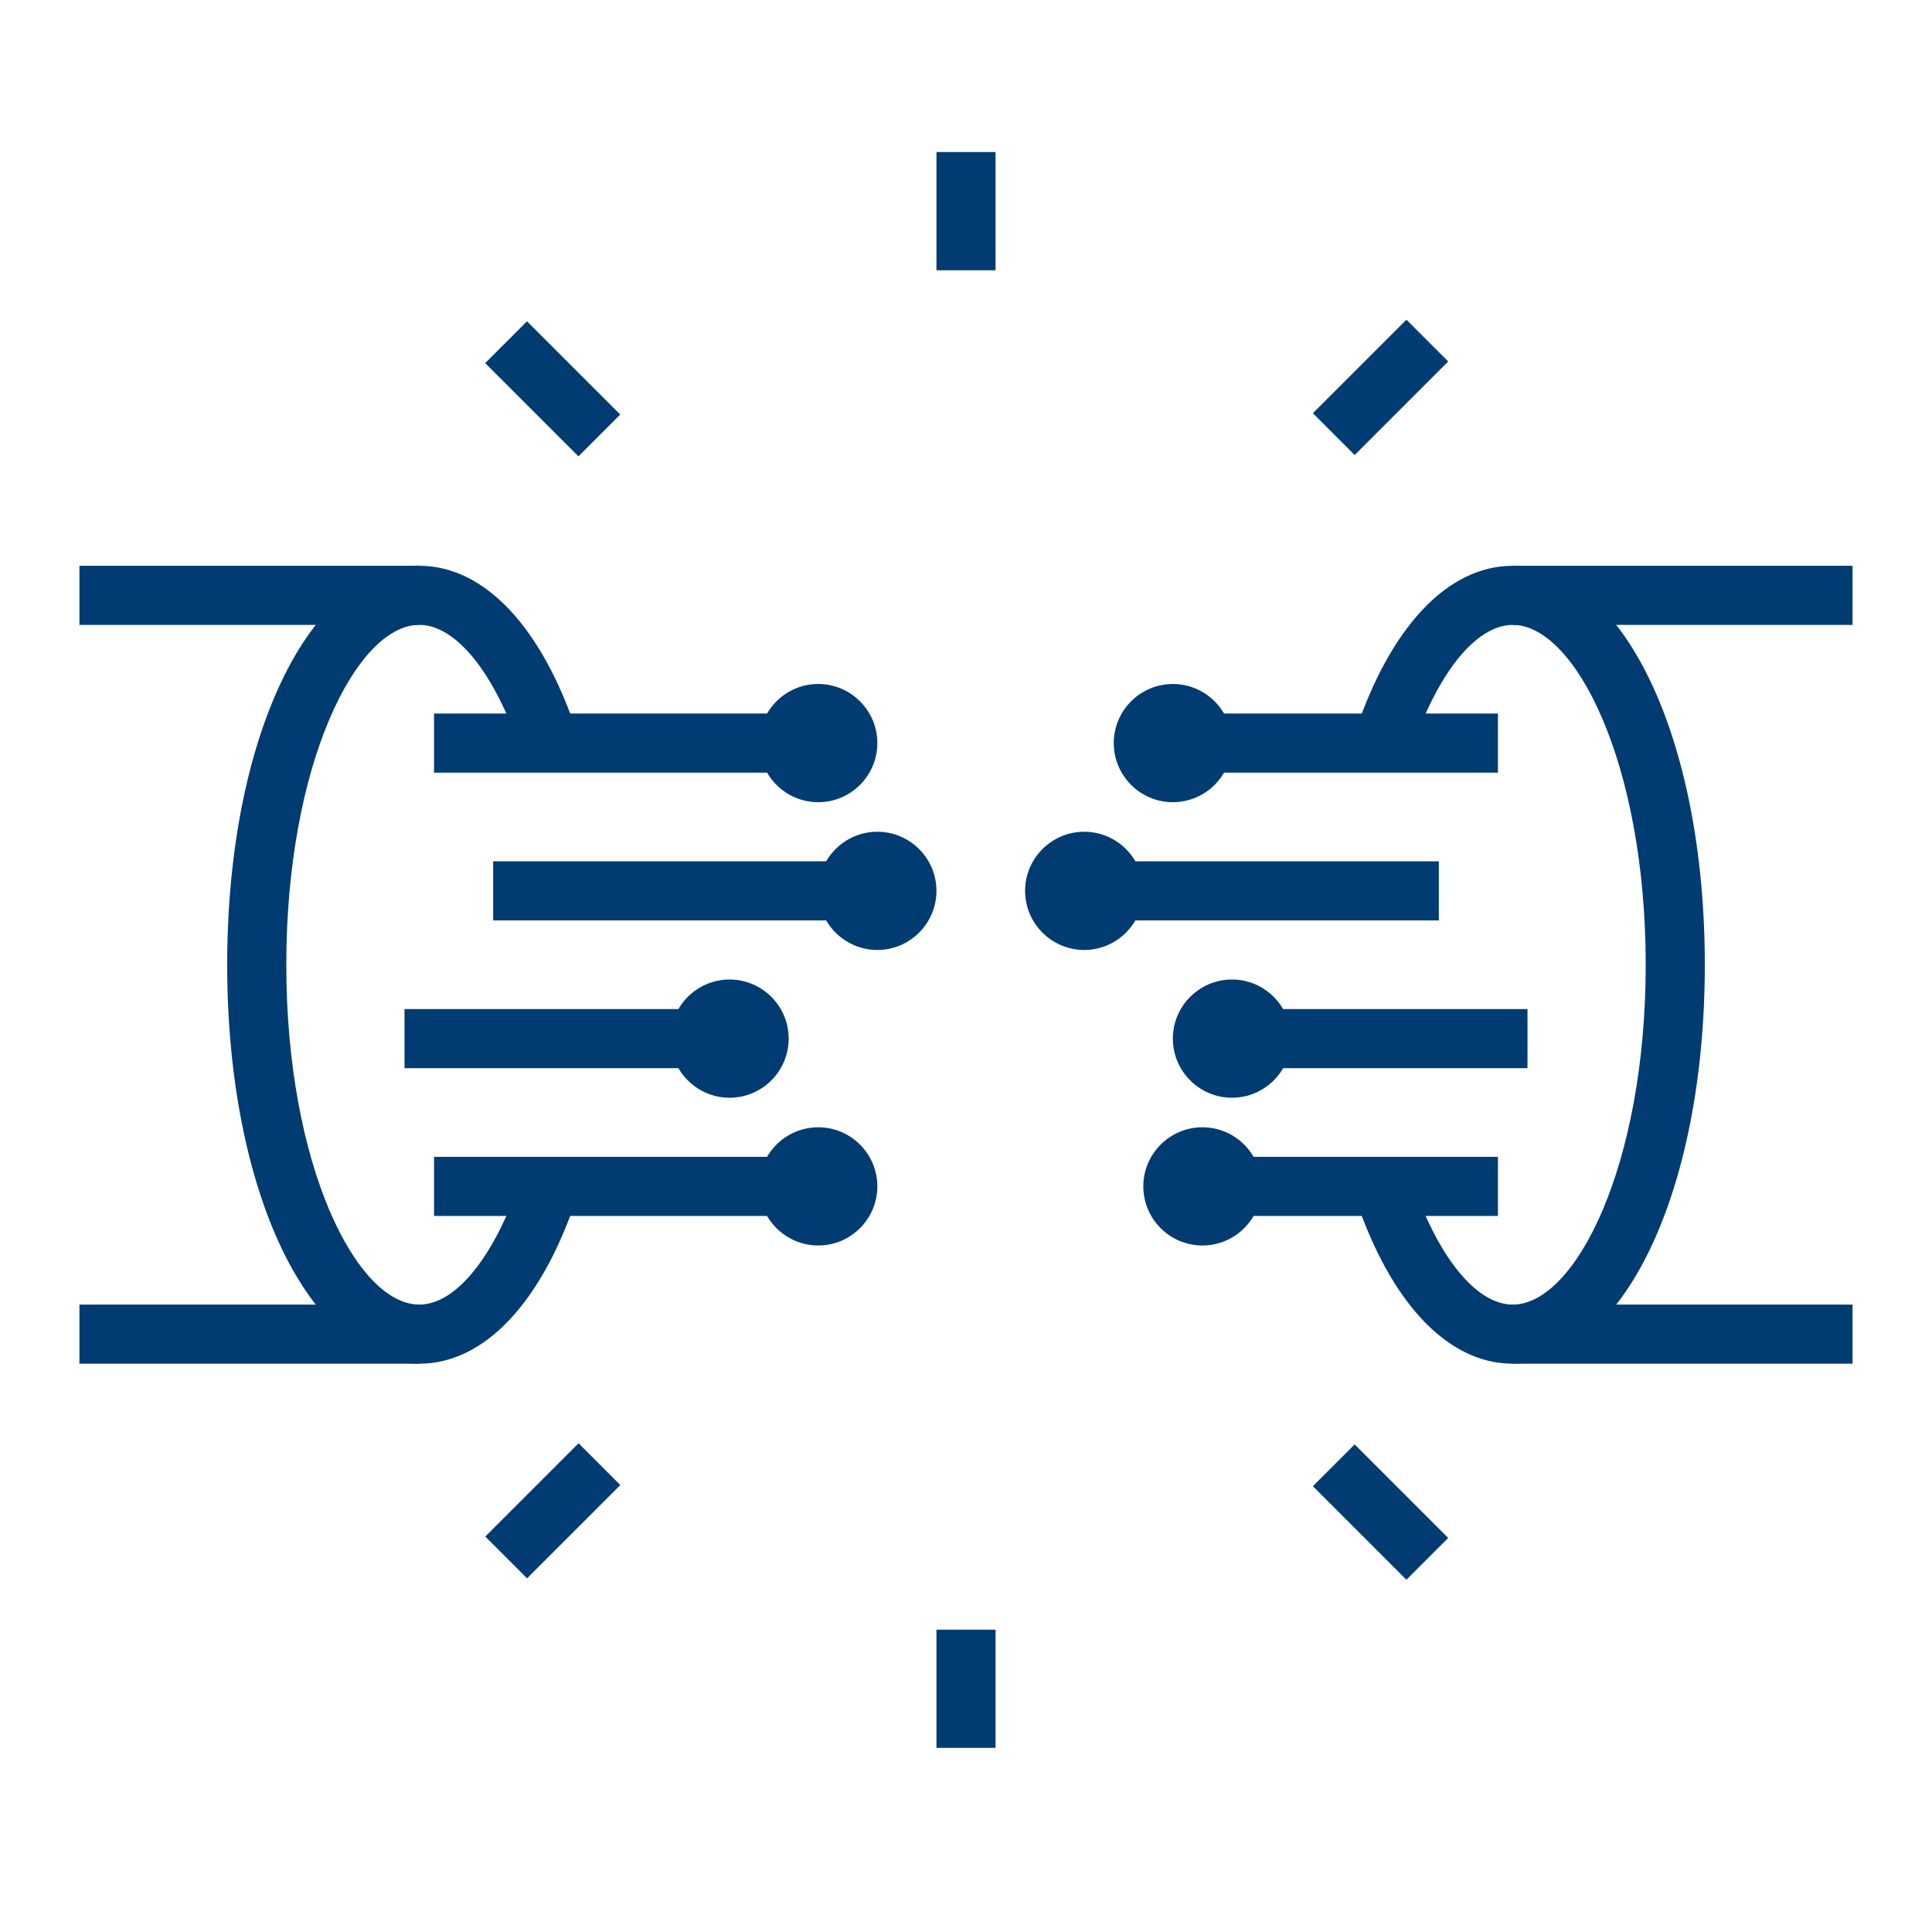
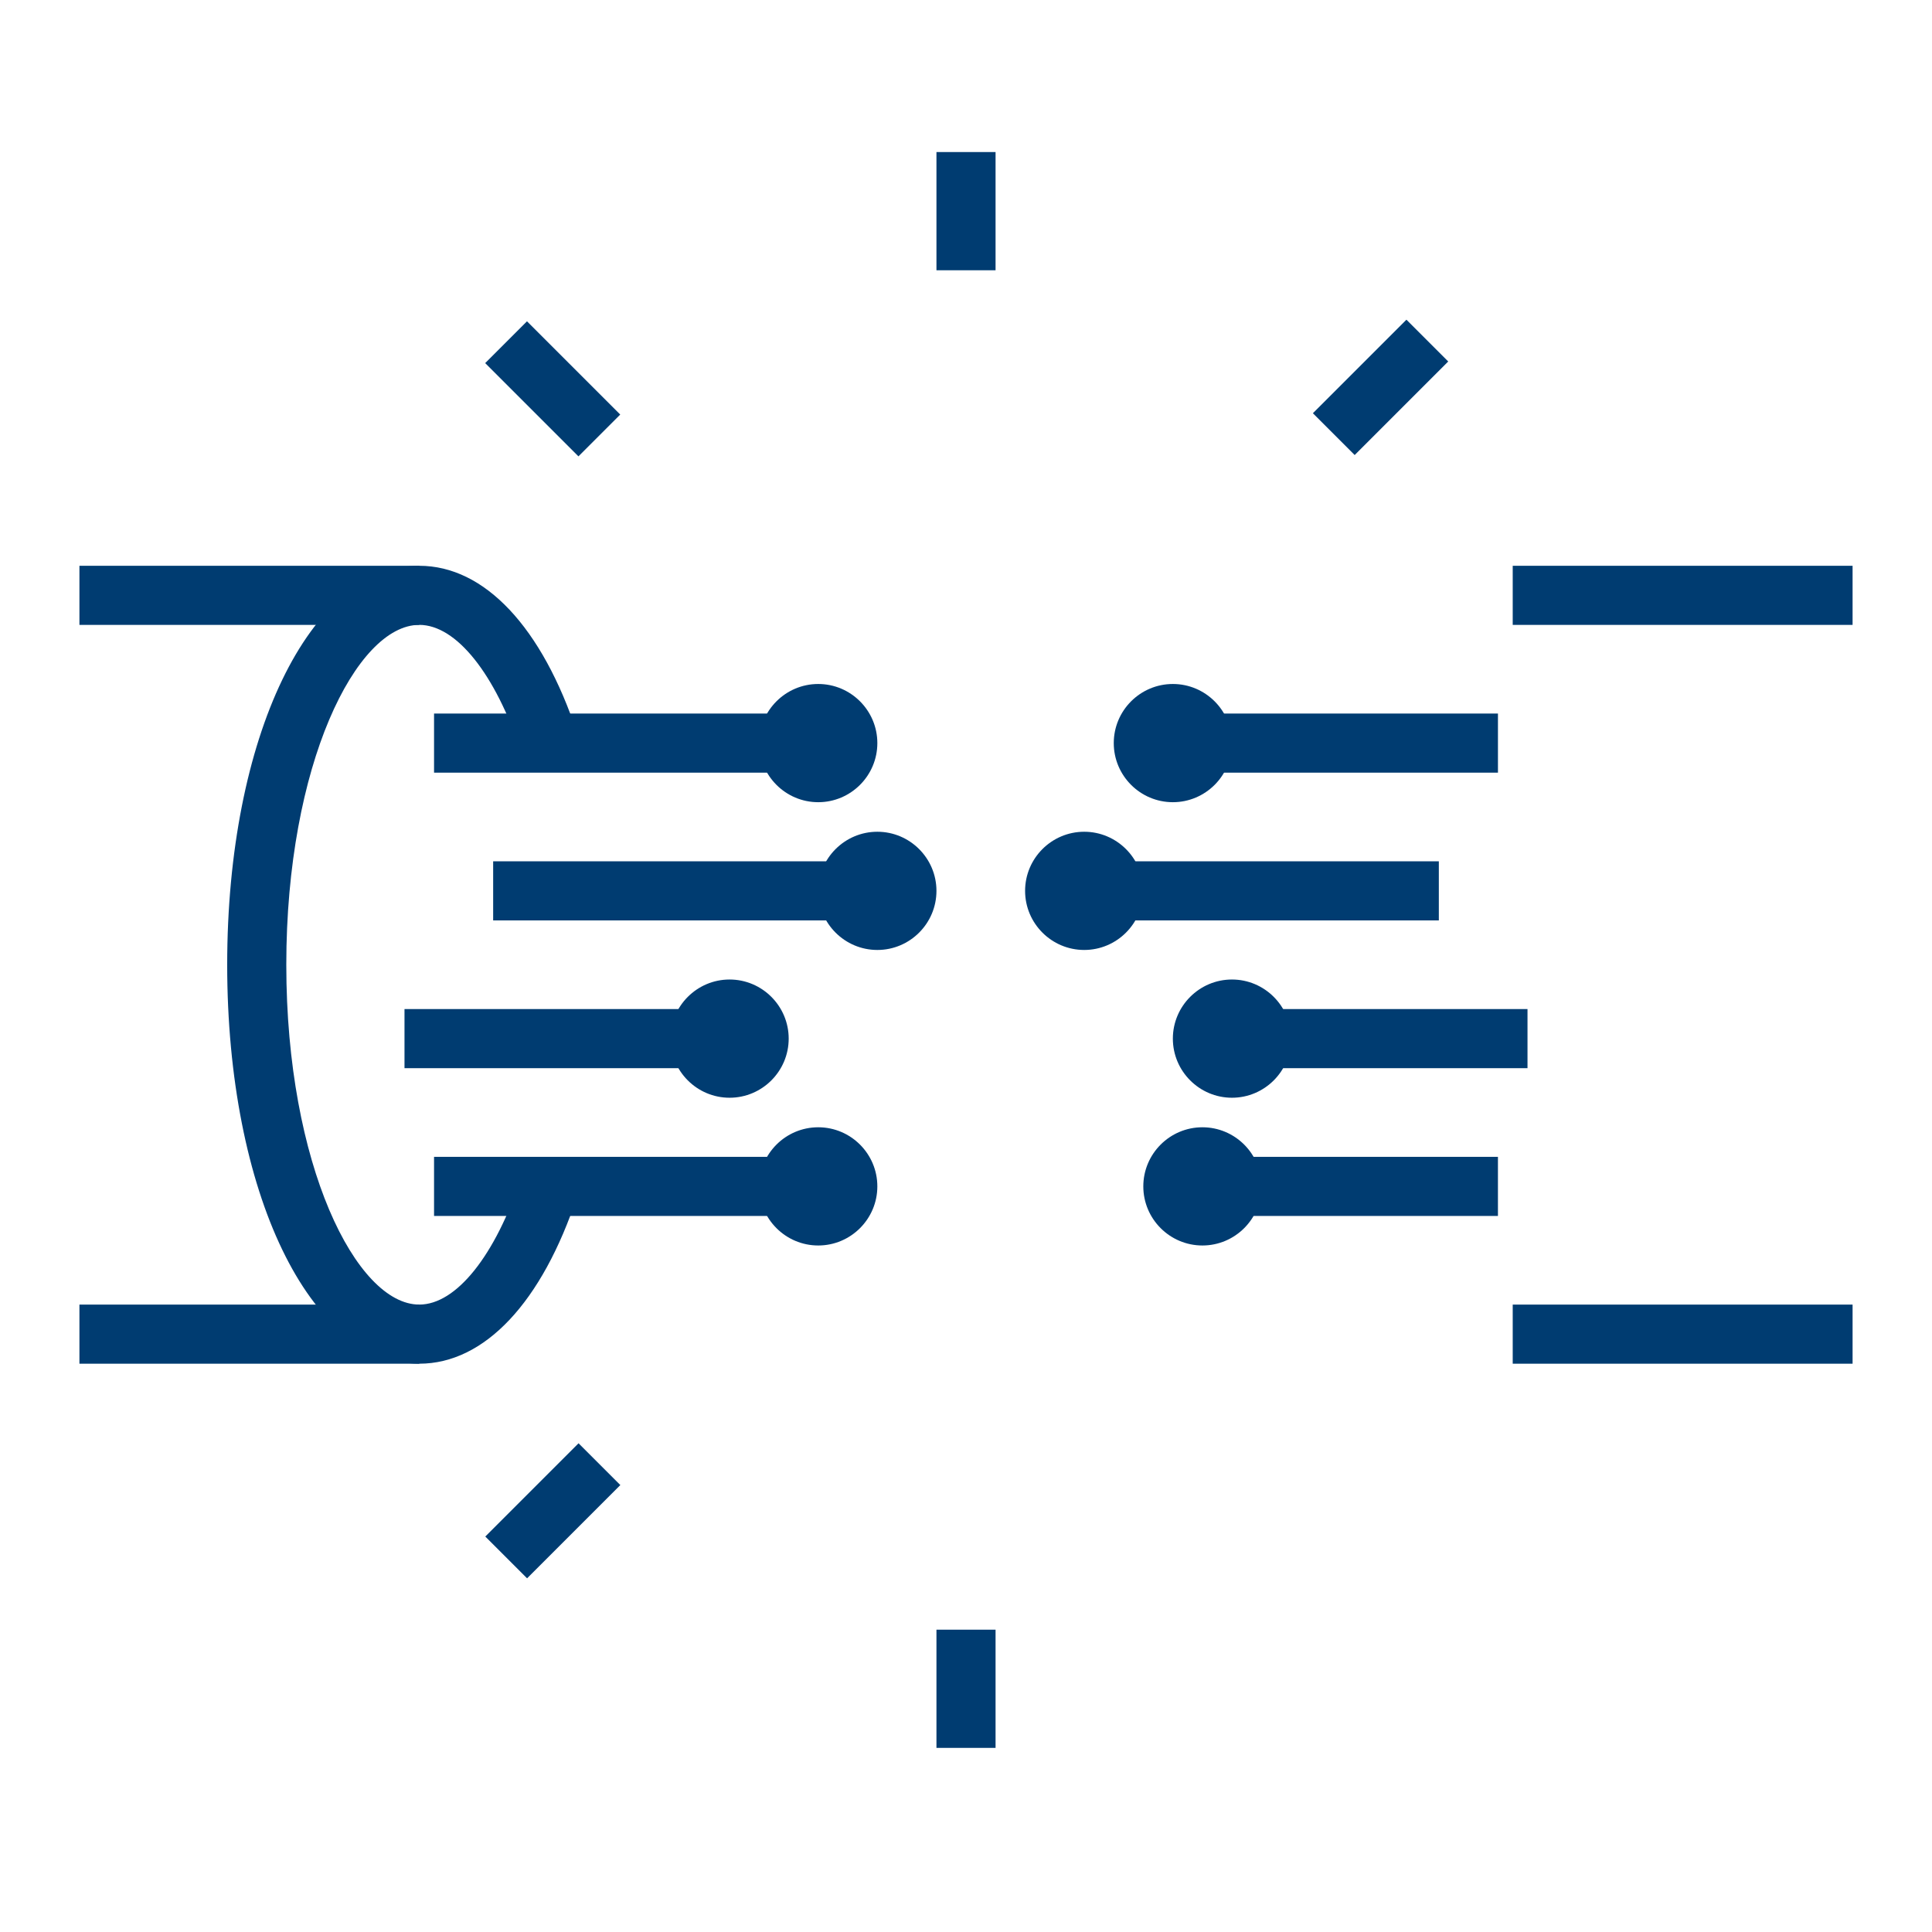
<svg xmlns="http://www.w3.org/2000/svg" version="1.1" id="Layer_1" x="0px" y="0px" width="160px" height="160px" viewBox="0 0 160 160" enable-background="new 0 0 160 160" xml:space="preserve">
  <g>
    <path fill="#003C71" d="M97.132,66.435c-2.698,0-4.895-2.196-4.895-4.895s2.196-4.895,4.895-4.895c2.696,0,4.895,2.197,4.895,4.895   S99.828,66.435,97.132,66.435z M97.132,61.536v0.005V61.536z" />
    <path fill="#003C71" d="M89.79,78.672c-2.699,0-4.896-2.196-4.896-4.895c0-2.698,2.196-4.895,4.896-4.895   c2.695,0,4.895,2.196,4.895,4.895C94.685,76.476,92.485,78.672,89.79,78.672z M89.79,73.773v0.004V73.773z" />
    <path fill="#003C71" d="M102.026,90.91c-2.698,0-4.895-2.197-4.895-4.896c0-2.697,2.196-4.895,4.895-4.895   c2.696,0,4.896,2.197,4.896,4.895C106.922,88.713,104.723,90.91,102.026,90.91z M102.026,86.01v0.004V86.01z" />
    <path fill="#003C71" d="M99.579,103.146c-2.698,0-4.895-2.197-4.895-4.895c0-2.699,2.196-4.895,4.895-4.895   c2.696,0,4.896,2.195,4.896,4.895C104.475,100.949,102.275,103.146,99.579,103.146z M99.579,98.246v0.006V98.246z" />
    <rect x="125.277" y="46.856" fill="#003C71" width="28.146" height="4.895" />
    <rect x="77.553" y="12.592" fill="#003C71" width="4.895" height="9.79" />
    <rect x="40.312" y="29.762" transform="matrix(0.707 0.707 -0.707 0.707 36.183 -22.933)" fill="#003C71" width="10.924" height="4.895" />
    <rect x="111.893" y="26.616" transform="matrix(0.707 0.707 -0.707 0.707 56.184 -71.45)" fill="#003C71" width="4.895" height="10.958" />
    <rect x="77.553" y="134.963" fill="#003C71" width="4.895" height="9.789" />
    <rect x="43.327" y="119.674" transform="matrix(0.707 0.707 -0.707 0.707 101.891 4.284)" fill="#003C71" width="4.895" height="10.924" />
-     <rect x="108.861" y="122.802" transform="matrix(0.707 0.707 -0.707 0.707 122.043 -44.167)" fill="#003C71" width="10.958" height="4.895" />
    <rect x="6.578" y="108.041" fill="#003C71" width="28.145" height="4.895" />
    <rect x="6.578" y="46.856" fill="#003C71" width="28.145" height="4.895" />
    <rect x="125.277" y="108.041" fill="#003C71" width="28.146" height="4.895" />
    <path fill="#003C71" d="M34.723,112.936c-9.07,0-15.908-14.203-15.908-33.04c0-18.836,6.838-33.04,15.908-33.04   c5.399,0,10.172,5.072,13.093,13.917l-4.646,1.534c-2.151-6.51-5.387-10.557-8.447-10.557c-5.21,0-11.013,11.558-11.013,28.145   c0,16.586,5.803,28.145,11.013,28.145c3.06,0,6.295-4.047,8.447-10.557l4.646,1.535C44.895,107.865,40.122,112.936,34.723,112.936z   " />
-     <path fill="#003C71" d="M125.277,112.936c-5.399,0-10.172-5.07-13.093-13.916l4.646-1.535c2.15,6.51,5.387,10.557,8.446,10.557   c5.21,0,11.014-11.559,11.014-28.145c0-16.587-5.804-28.145-11.014-28.145c-3.057,0-6.293,4.046-8.446,10.557l-4.646-1.534   c2.923-8.846,7.696-13.917,13.093-13.917c9.07,0,15.908,14.204,15.908,33.04C141.186,98.732,134.348,112.936,125.277,112.936z" />
    <rect x="99.579" y="59.093" fill="#003C71" width="24.475" height="4.895" />
    <rect x="92.237" y="71.33" fill="#003C71" width="26.921" height="4.895" />
    <rect x="104.475" y="83.566" fill="#003C71" width="22.026" height="4.896" />
    <rect x="102.026" y="95.805" fill="#003C71" width="22.027" height="4.895" />
    <rect x="35.946" y="59.093" fill="#003C71" width="29.369" height="4.895" />
    <path fill="#003C71" d="M67.763,66.435c-2.698,0-4.895-2.196-4.895-4.895s2.196-4.895,4.895-4.895c2.697,0,4.895,2.197,4.895,4.895   S70.46,66.435,67.763,66.435z M67.763,61.541v0.005V61.541z" />
    <rect x="40.841" y="71.33" fill="#003C71" width="29.369" height="4.895" />
    <path fill="#003C71" d="M72.658,78.672c-2.698,0-4.895-2.196-4.895-4.895c0-2.698,2.197-4.895,4.895-4.895   c2.697,0,4.895,2.196,4.895,4.895C77.553,76.476,75.355,78.672,72.658,78.672z M72.658,73.777v0.005V73.777z" />
    <rect x="33.499" y="83.566" fill="#003C71" width="24.474" height="4.896" />
    <path fill="#003C71" d="M60.421,90.91c-2.699,0-4.895-2.197-4.895-4.896c0-2.697,2.196-4.895,4.895-4.895   c2.697,0,4.895,2.197,4.895,4.895C65.315,88.713,63.118,90.91,60.421,90.91z M60.421,86.014v0.006V86.014z" />
    <rect x="35.946" y="95.805" fill="#003C71" width="29.369" height="4.895" />
    <path fill="#003C71" d="M67.763,103.146c-2.698,0-4.895-2.197-4.895-4.895c0-2.699,2.196-4.895,4.895-4.895   c2.697,0,4.895,2.195,4.895,4.895C72.658,100.949,70.46,103.146,67.763,103.146z M67.763,98.252v0.004V98.252z" />
  </g>
  <g>
</g>
  <g>
</g>
  <g>
</g>
  <g>
</g>
  <g>
</g>
  <g>
</g>
  <g>
</g>
  <g>
</g>
  <g>
</g>
  <g>
</g>
  <g>
</g>
  <g>
</g>
  <g>
</g>
  <g>
</g>
  <g>
</g>
</svg>